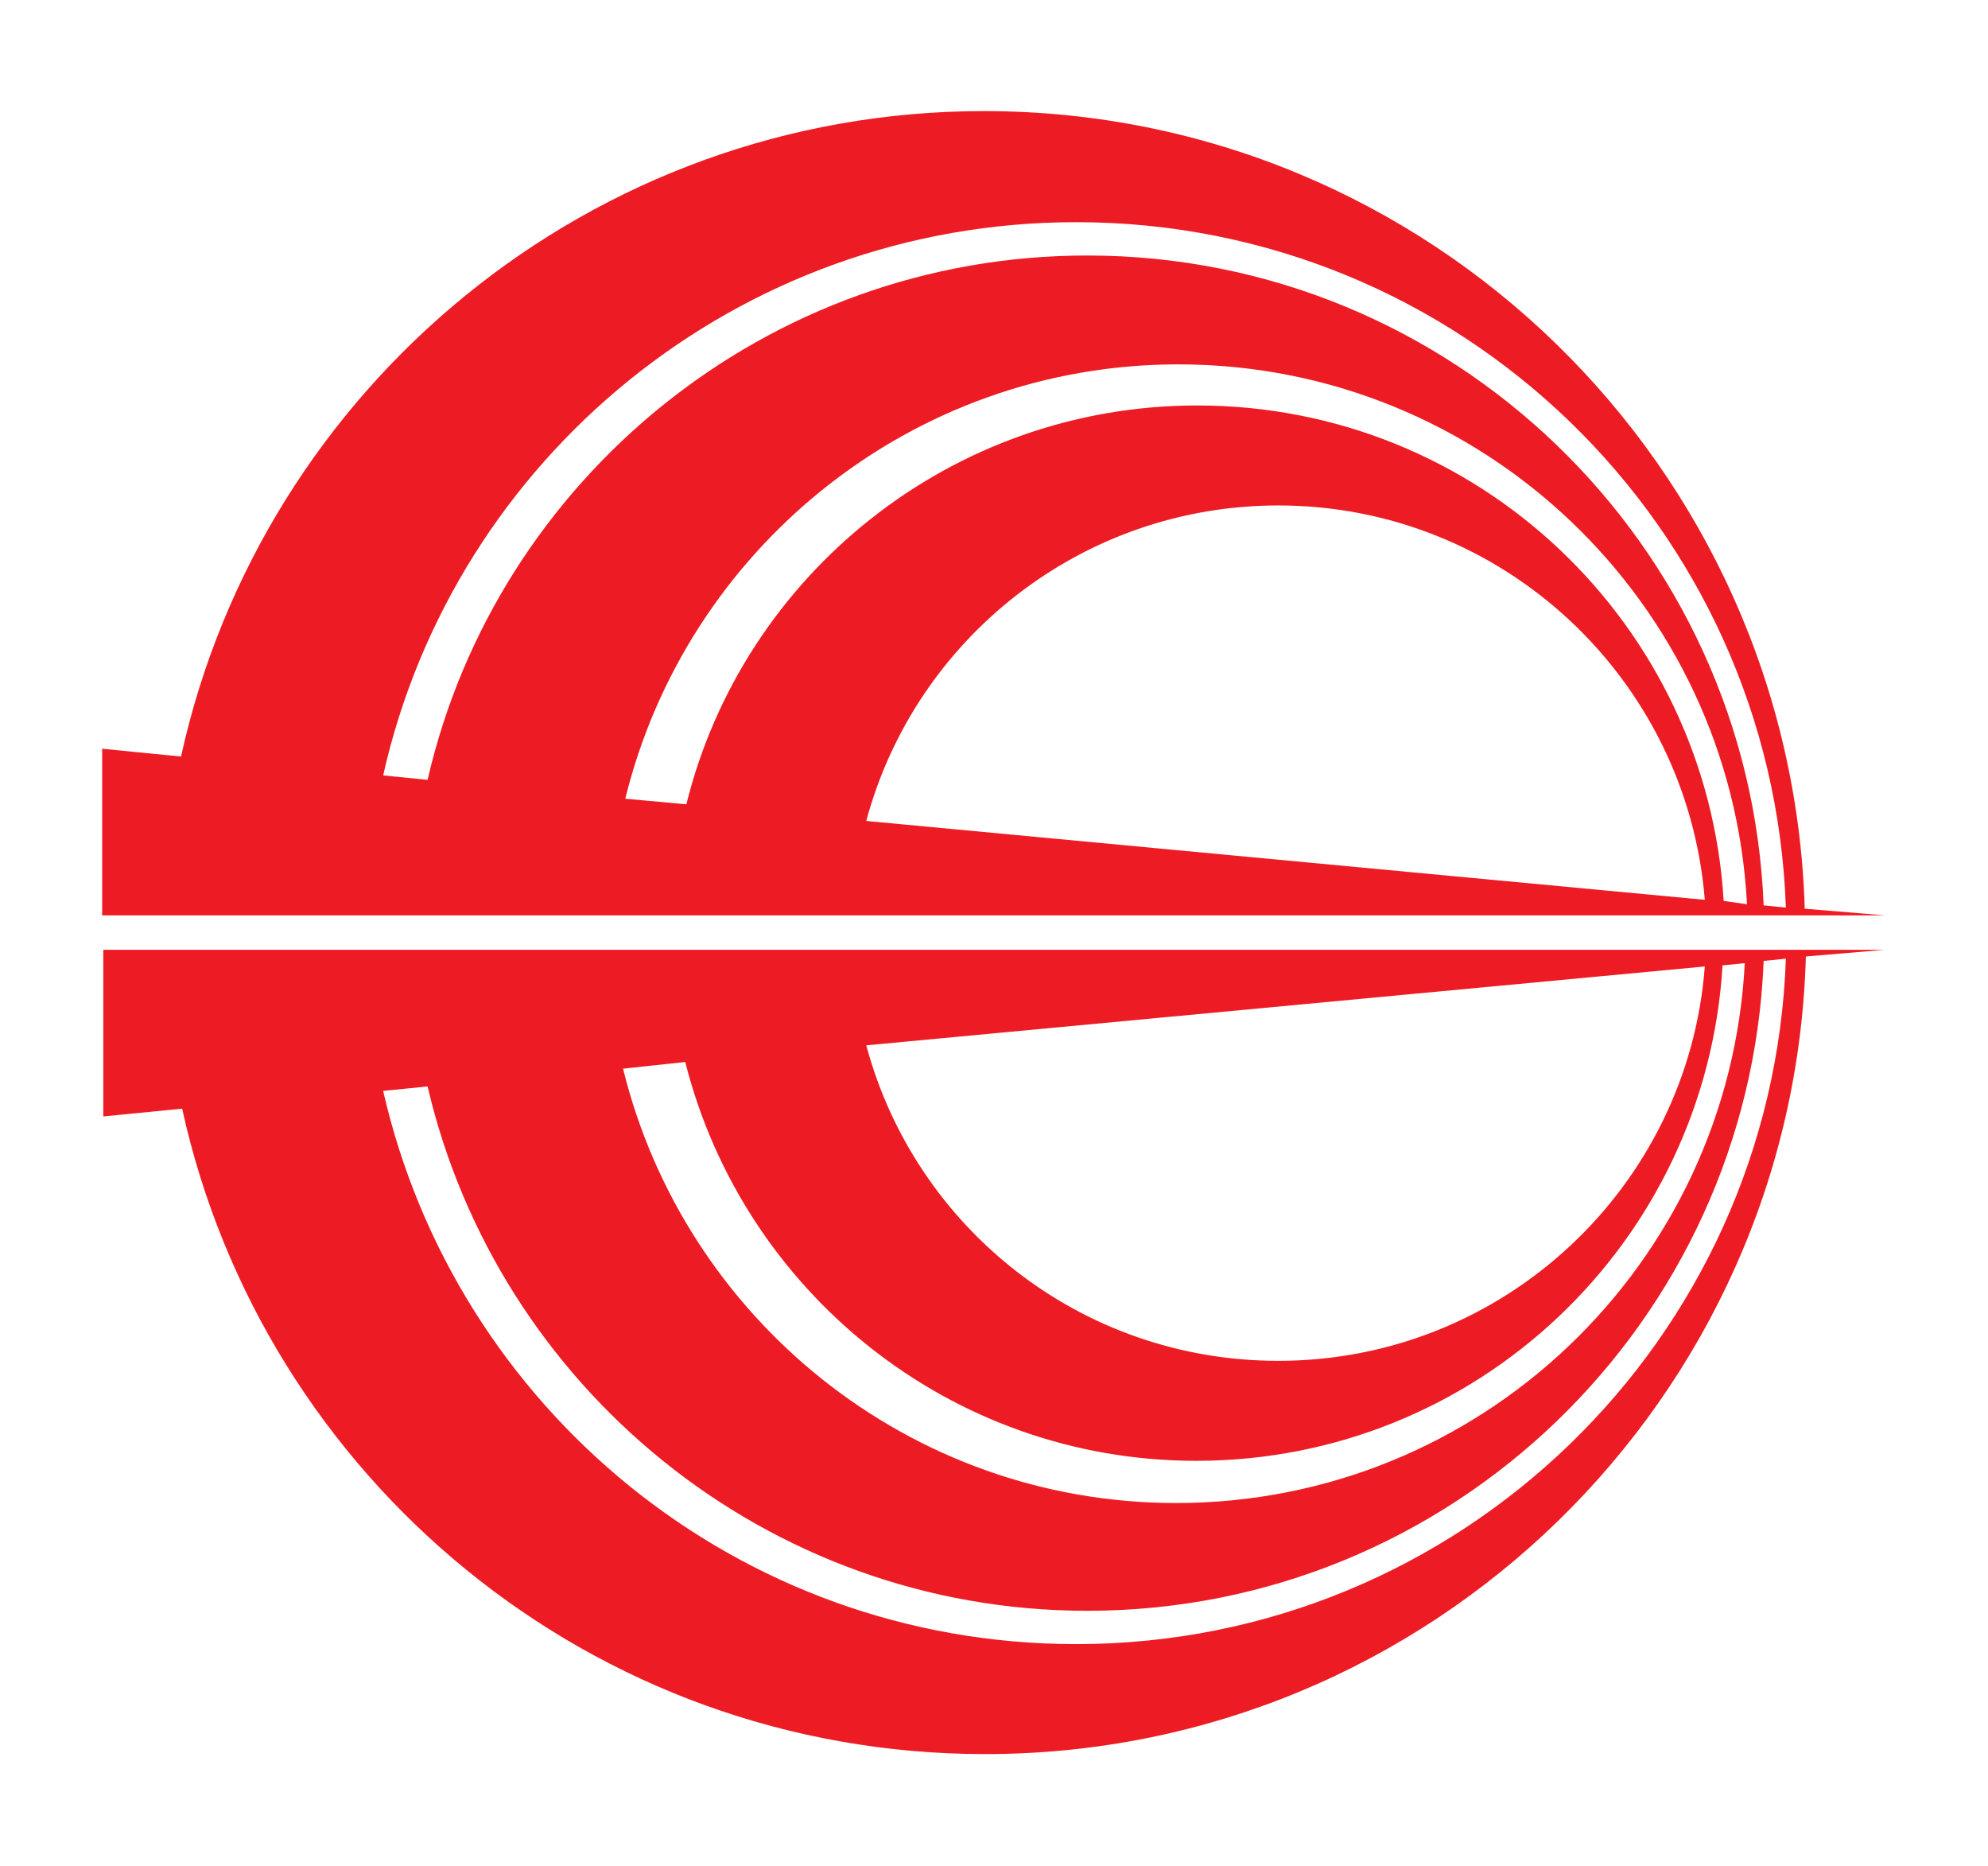
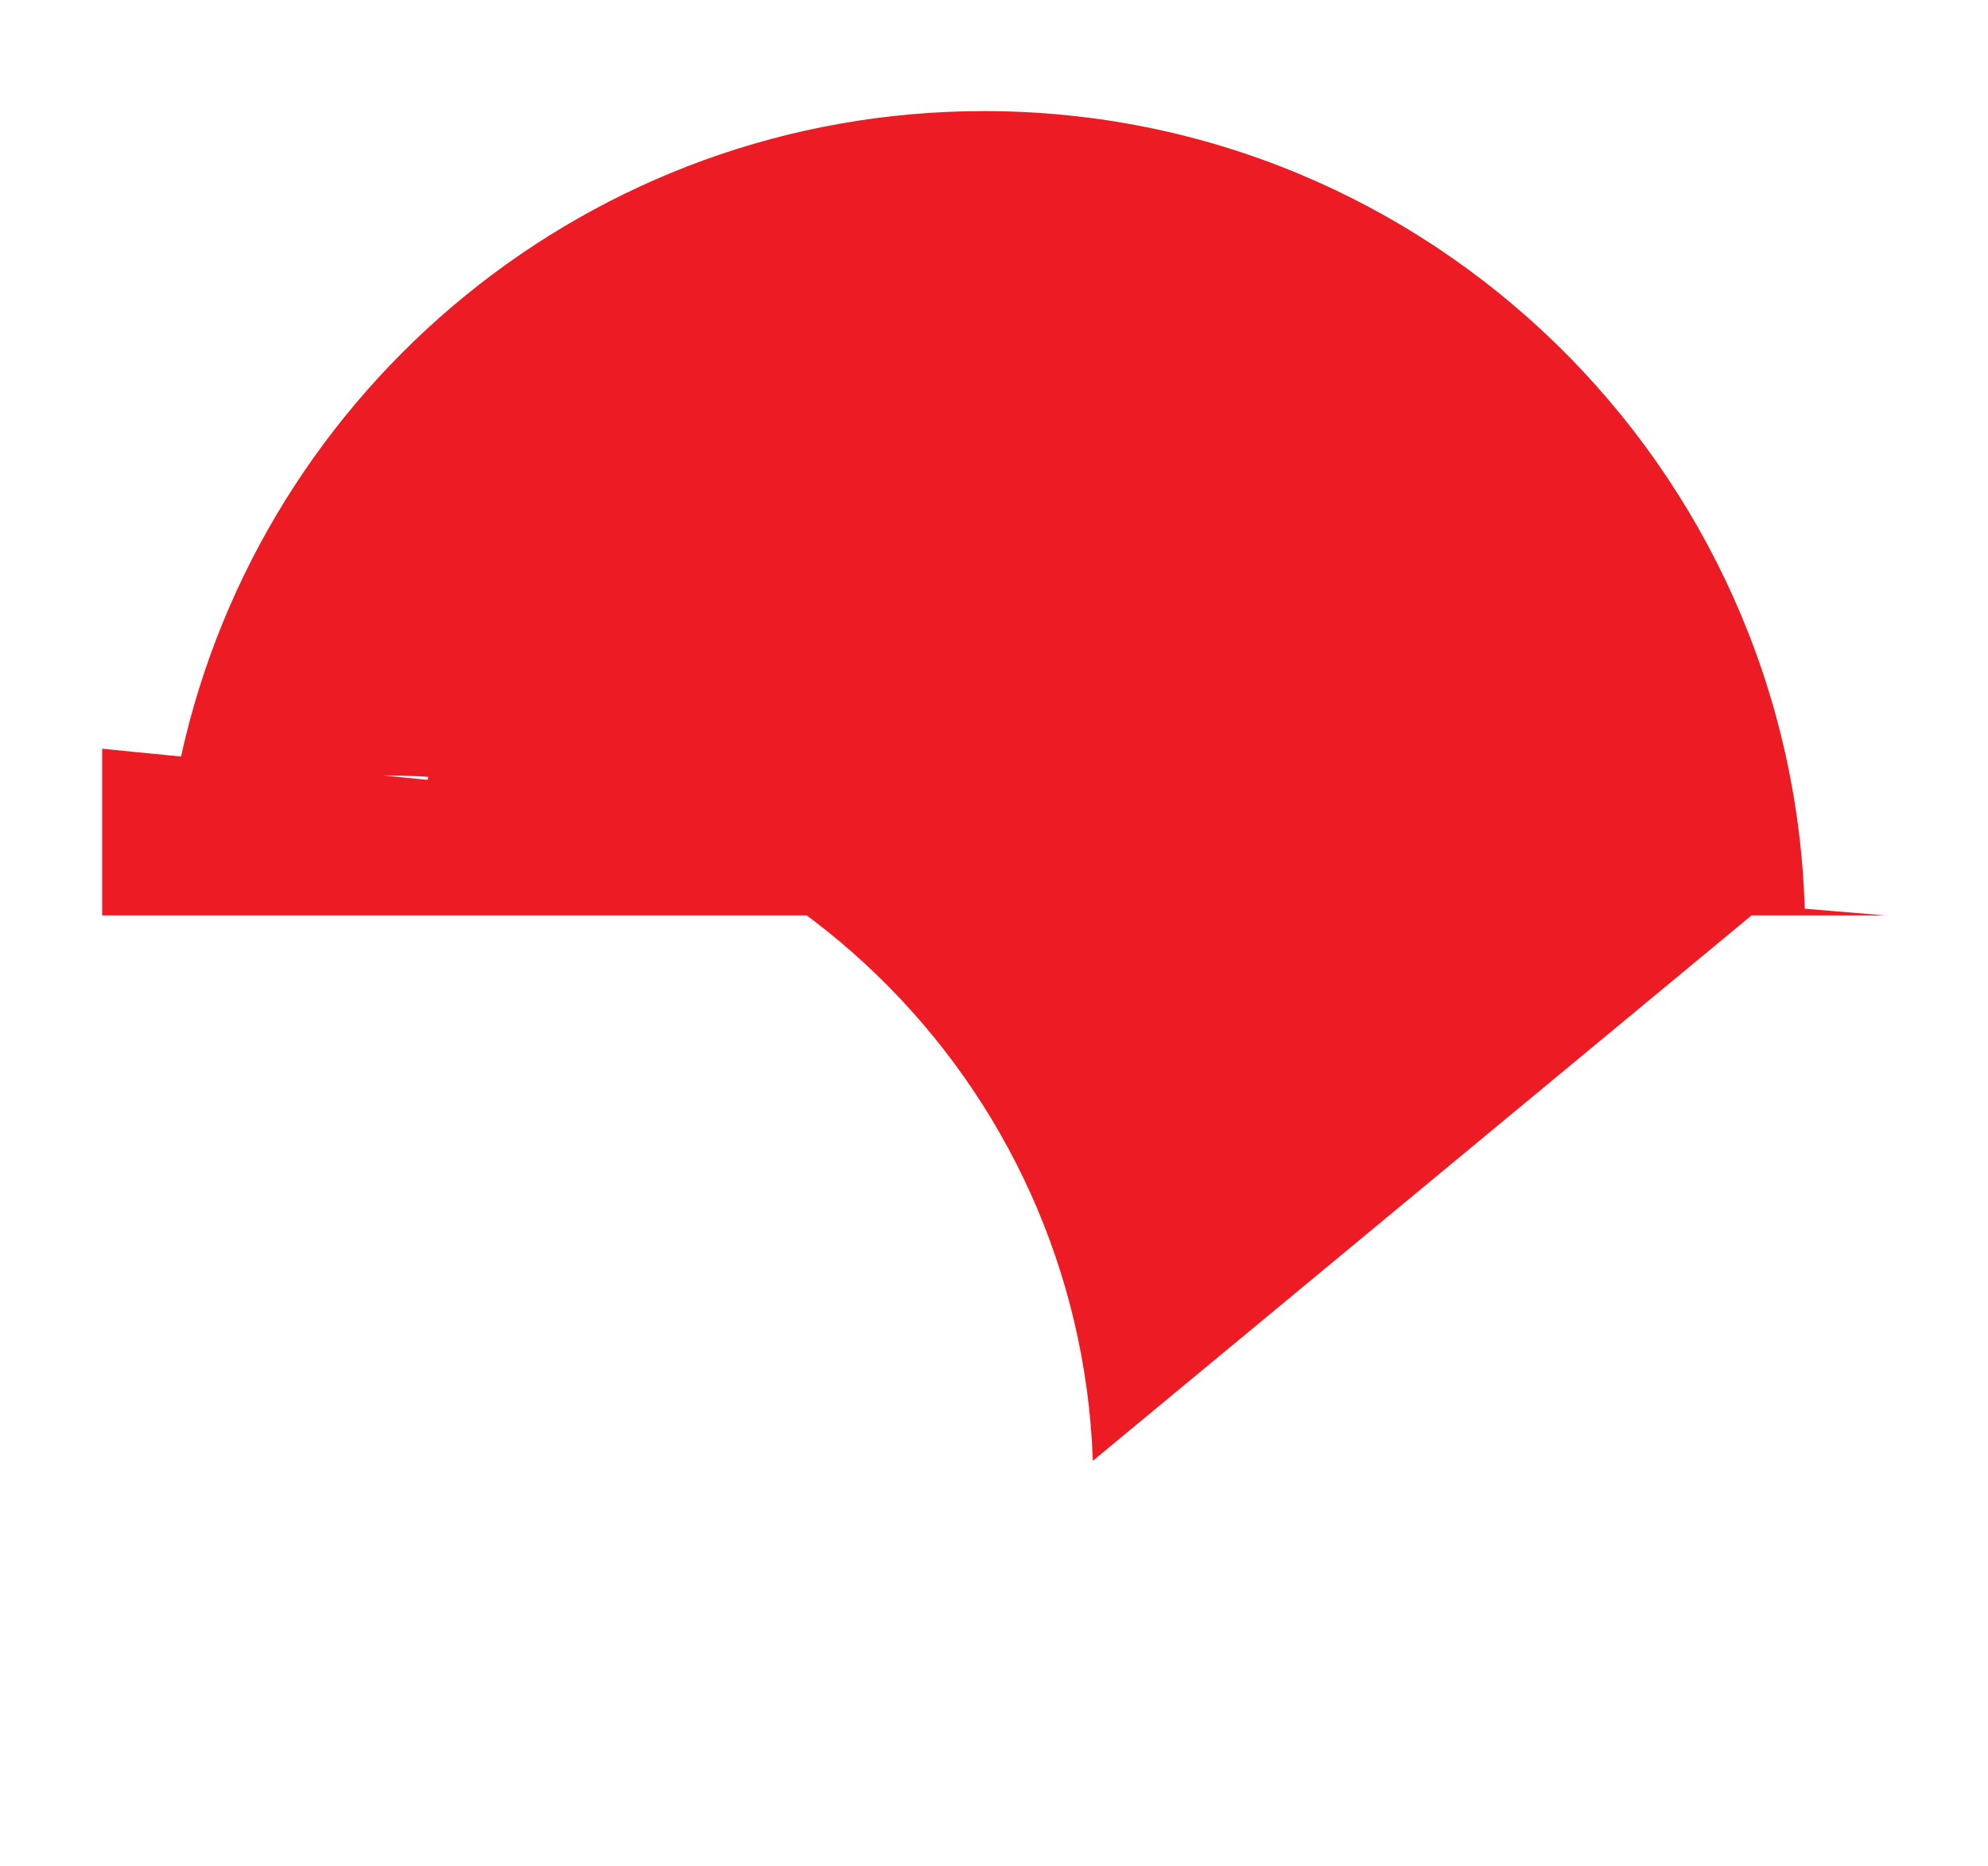
<svg xmlns="http://www.w3.org/2000/svg" version="1.1" id="Layer_2" x="0px" y="0px" viewBox="0 0 179 168" style="enable-background:new 0 0 179 168;" xml:space="preserve">
  <style type="text/css">
	.st0{fill:#ED1C24;}
</style>
  <g>
-     <path class="st0" d="M162.5,81.8C161.3,42,128.7,10,88.6,10c-35.4,0-65,24.9-72.3,58.1l-7.1-0.7v15h160.5L162.5,81.8z M78,73.9   c4.4-16.4,19.4-28.4,37.1-28.4c20.2,0,36.8,15.6,38.4,35.5L78,73.9z M155.2,81.1c-1.5-24.9-22.1-44.6-47.4-44.6   c-22.2,0-40.9,15.3-46,35.9l-5.5-0.5c5.5-22.4,25.7-39.1,49.8-39.1c27.4,0,49.8,21.5,51.2,48.6L155.2,81.1z M158.8,81.5   C157.5,49,130.7,23,97.9,23C69,23,44.7,43.2,38.5,70.2l-4-0.4C40.9,41.3,66.4,20,96.9,20c34.6,0,62.7,27.4,63.9,61.7L158.8,81.5z" />
-     <path class="st0" d="M169.7,85.5H9.3v15l7.1-0.7c7.3,33.2,36.8,58.1,72.3,58.1c40.1,0,72.8-32,73.9-71.8L169.7,85.5z M153.5,87   c-1.5,19.8-18.1,35.5-38.4,35.5c-17.8,0-32.7-12-37.1-28.4L153.5,87z M61.7,95.6c5.2,20.6,23.8,35.9,46,35.9   c25.3,0,45.9-19.7,47.4-44.6l2-0.2c-1.4,27.1-23.8,48.6-51.2,48.6c-24.1,0-44.3-16.7-49.8-39.1L61.7,95.6z M96.9,148   c-30.5,0-55.9-21.3-62.4-49.8l4-0.4c6.3,27,30.5,47.2,59.4,47.2c32.8,0,59.6-26,60.9-58.5l2-0.2C159.6,120.6,131.4,148,96.9,148z" />
+     <path class="st0" d="M162.5,81.8C161.3,42,128.7,10,88.6,10c-35.4,0-65,24.9-72.3,58.1l-7.1-0.7v15h160.5L162.5,81.8z M78,73.9   c4.4-16.4,19.4-28.4,37.1-28.4c20.2,0,36.8,15.6,38.4,35.5L78,73.9z M155.2,81.1c-1.5-24.9-22.1-44.6-47.4-44.6   c-22.2,0-40.9,15.3-46,35.9l-5.5-0.5c5.5-22.4,25.7-39.1,49.8-39.1c27.4,0,49.8,21.5,51.2,48.6L155.2,81.1z M158.8,81.5   C157.5,49,130.7,23,97.9,23C69,23,44.7,43.2,38.5,70.2l-4-0.4c34.6,0,62.7,27.4,63.9,61.7L158.8,81.5z" />
  </g>
</svg>